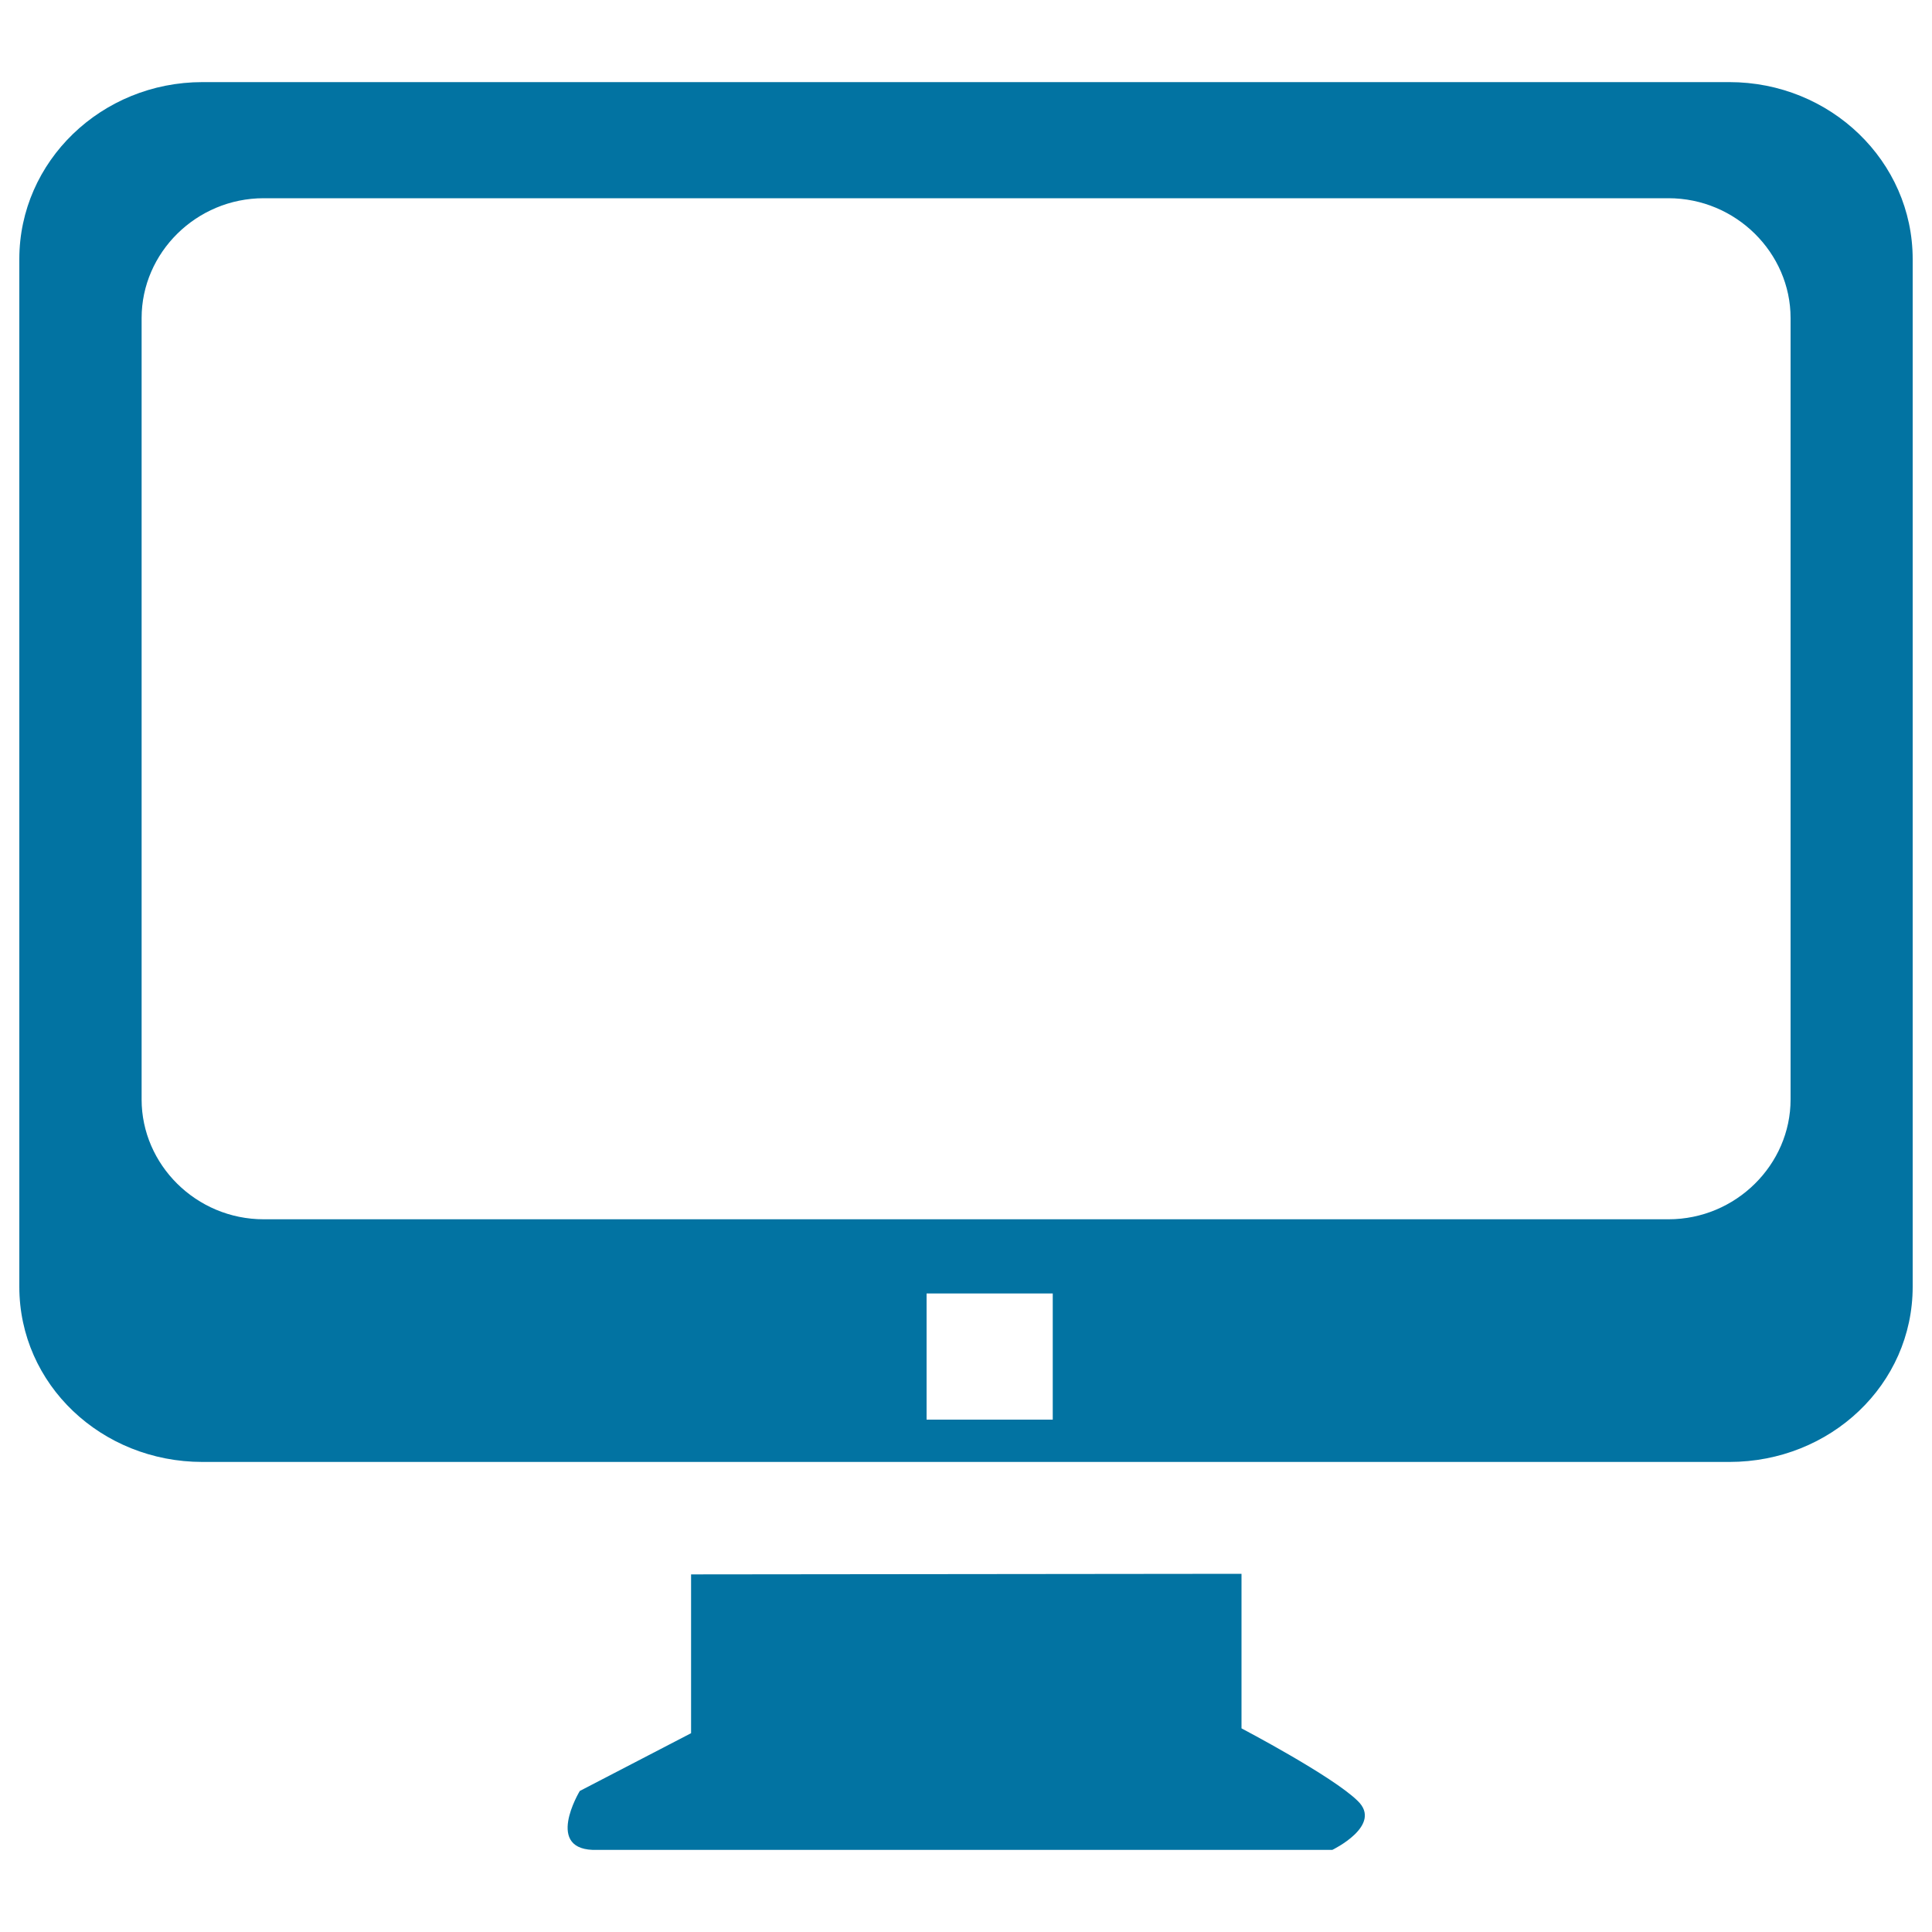
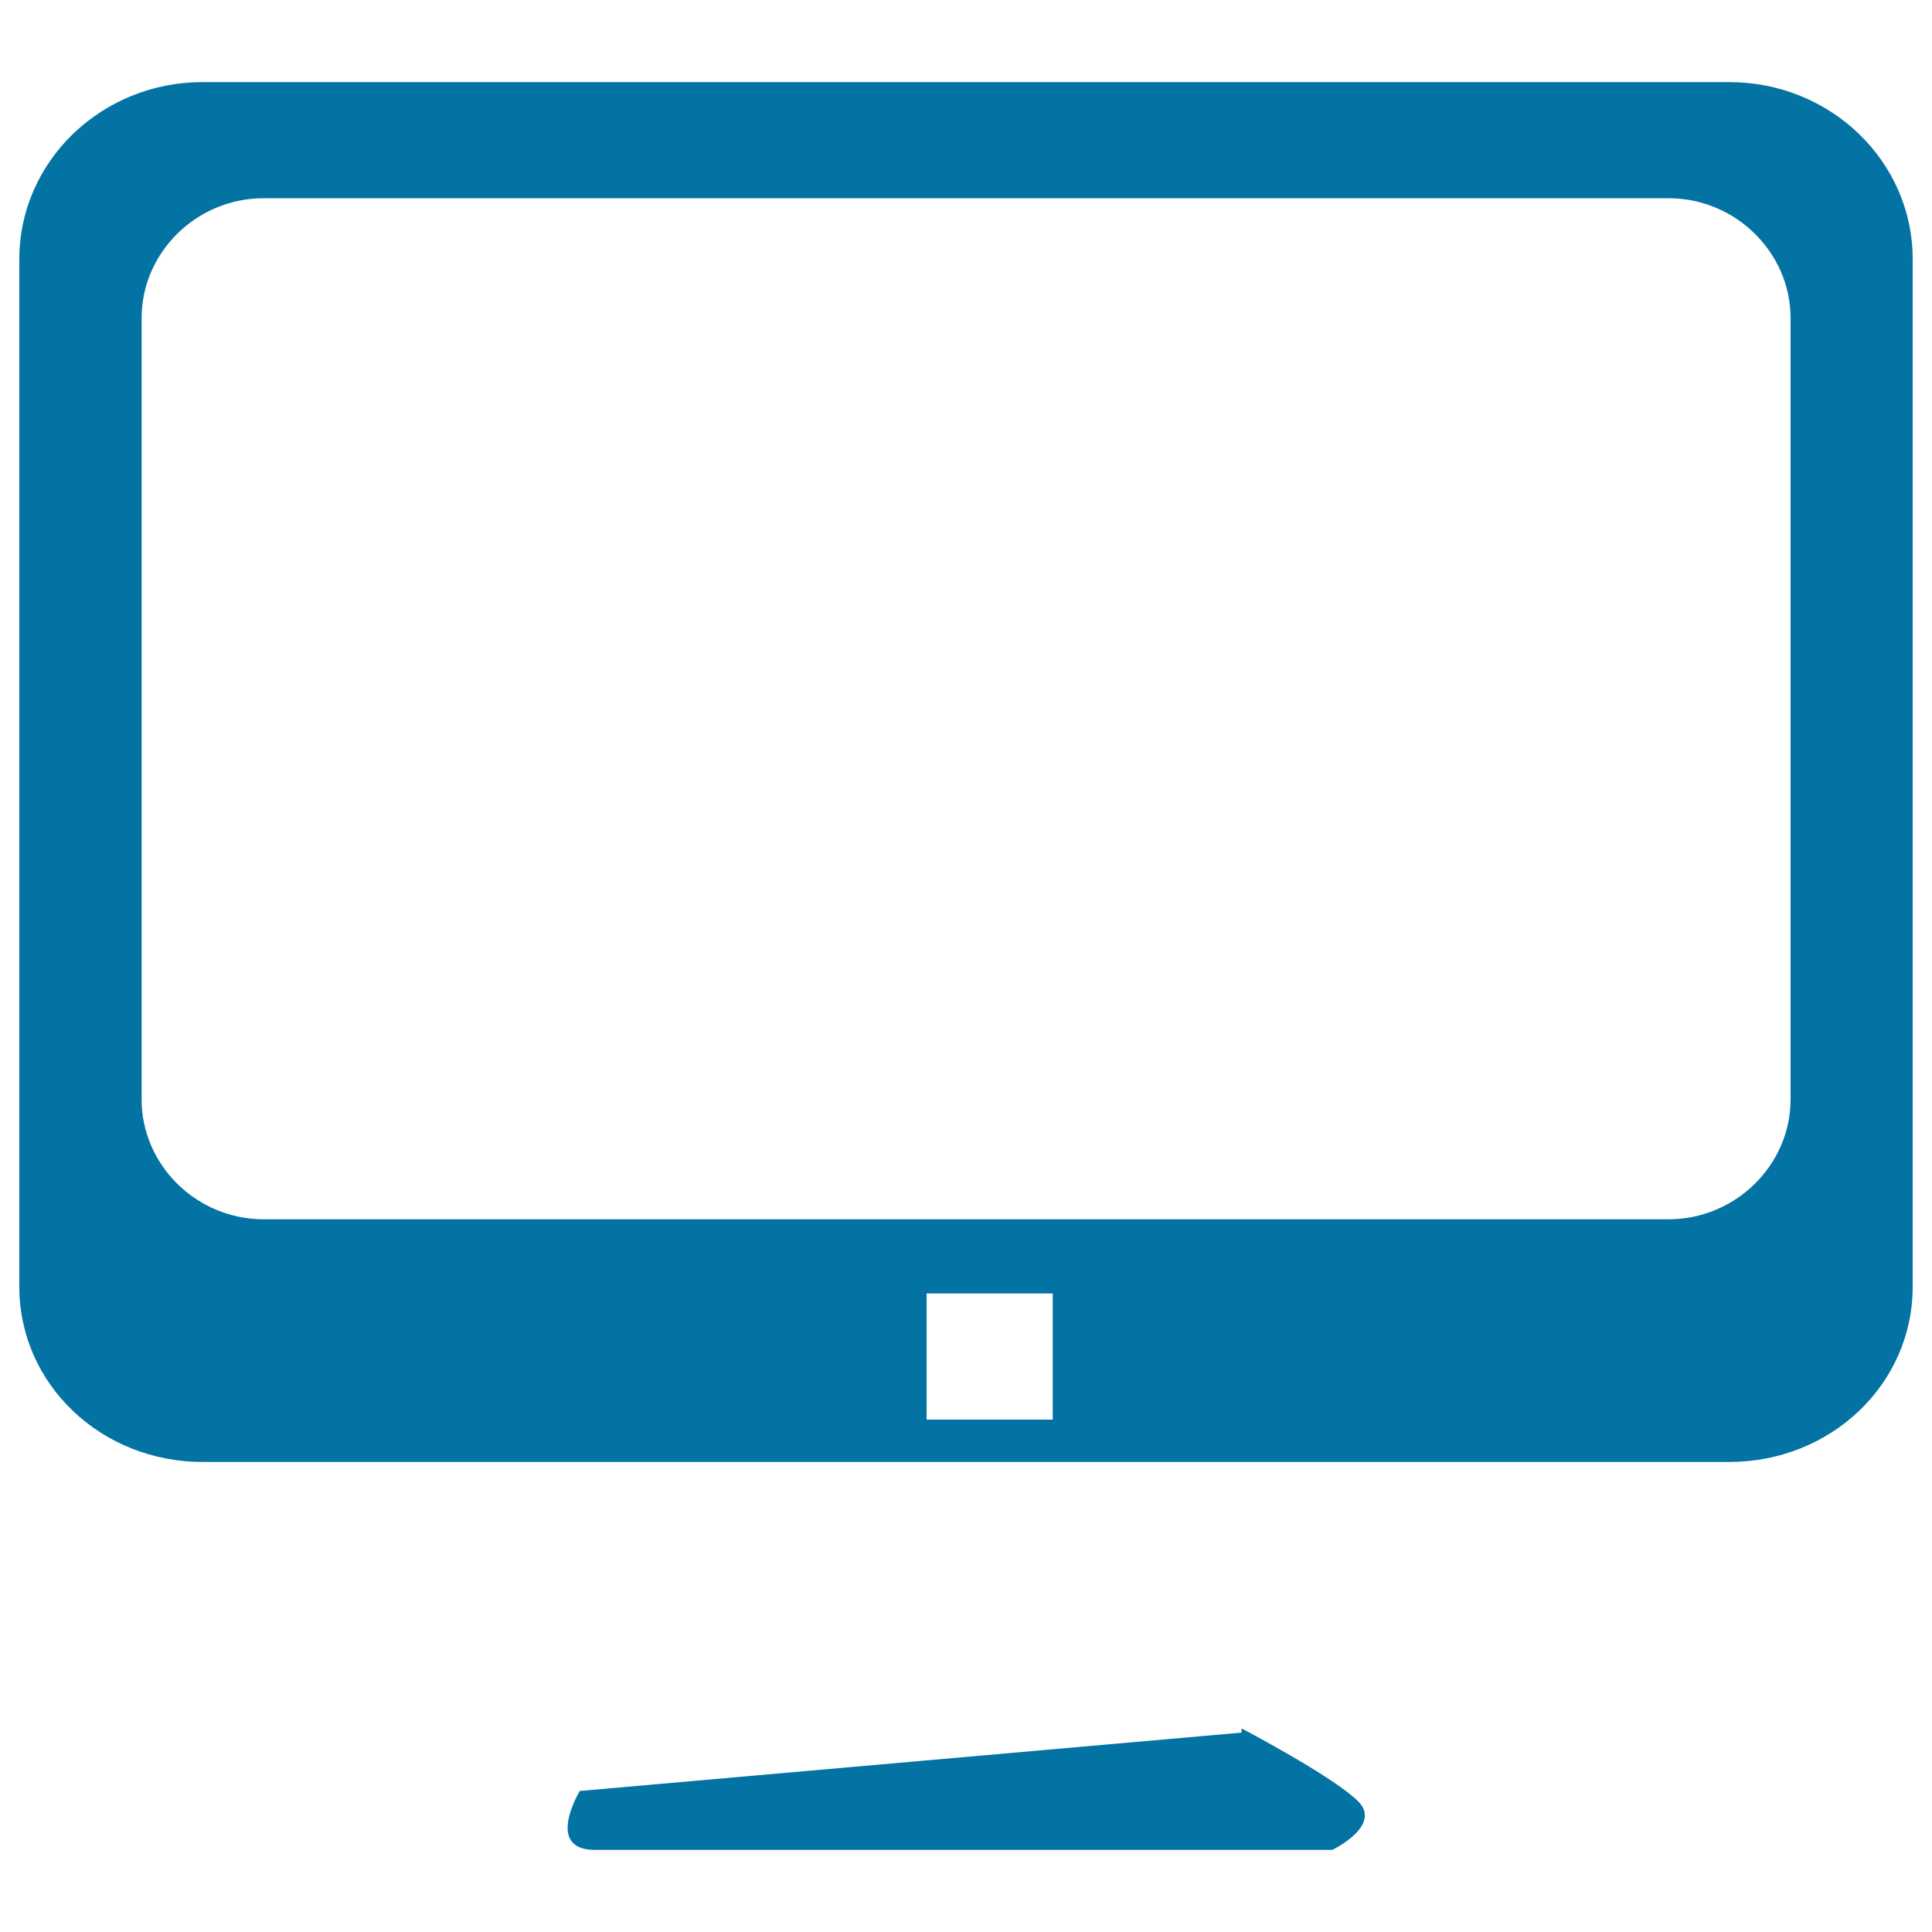
<svg xmlns="http://www.w3.org/2000/svg" viewBox="0 0 1000 1000" style="fill:#0273a2">
  <title>PC Client SVG icon</title>
-   <path d="M895.1,42.5H104.8c-52.3,0-94.8,41-94.8,91.6V666c0,50.6,42.5,90.7,94.8,90.7h790.3c52.4,0,94.9-40.1,94.9-90.7V134.1C990,83.5,947.5,42.5,895.1,42.5z M544.9,734.8h-65.3v-65.3h65.3V734.8z M926.8,569.1c0,33.7-28.3,62-63.2,62H136.5c-35,0-63.2-28.3-63.2-62V164.6c0-33.8,28.3-62,63.2-62h727.1c34.9,0,63.2,28.3,63.2,62V569.1z M642.6,894.6v-80l-284.9,0.3v82.2L300.1,927c0,0-19.1,31.5,9.2,30.5h380.3c0,0,26.4-12.7,13.1-25.4C689.7,919.3,642.6,894.6,642.6,894.6z" />
+   <path d="M895.1,42.5H104.8c-52.3,0-94.8,41-94.8,91.6V666c0,50.6,42.5,90.7,94.8,90.7h790.3c52.4,0,94.9-40.1,94.9-90.7V134.1C990,83.5,947.5,42.5,895.1,42.5z M544.9,734.8h-65.3v-65.3h65.3V734.8z M926.8,569.1c0,33.7-28.3,62-63.2,62H136.5c-35,0-63.2-28.3-63.2-62V164.6c0-33.8,28.3-62,63.2-62h727.1c34.9,0,63.2,28.3,63.2,62V569.1z M642.6,894.6v-80v82.2L300.1,927c0,0-19.1,31.5,9.2,30.5h380.3c0,0,26.4-12.7,13.1-25.4C689.7,919.3,642.6,894.6,642.6,894.6z" />
</svg>